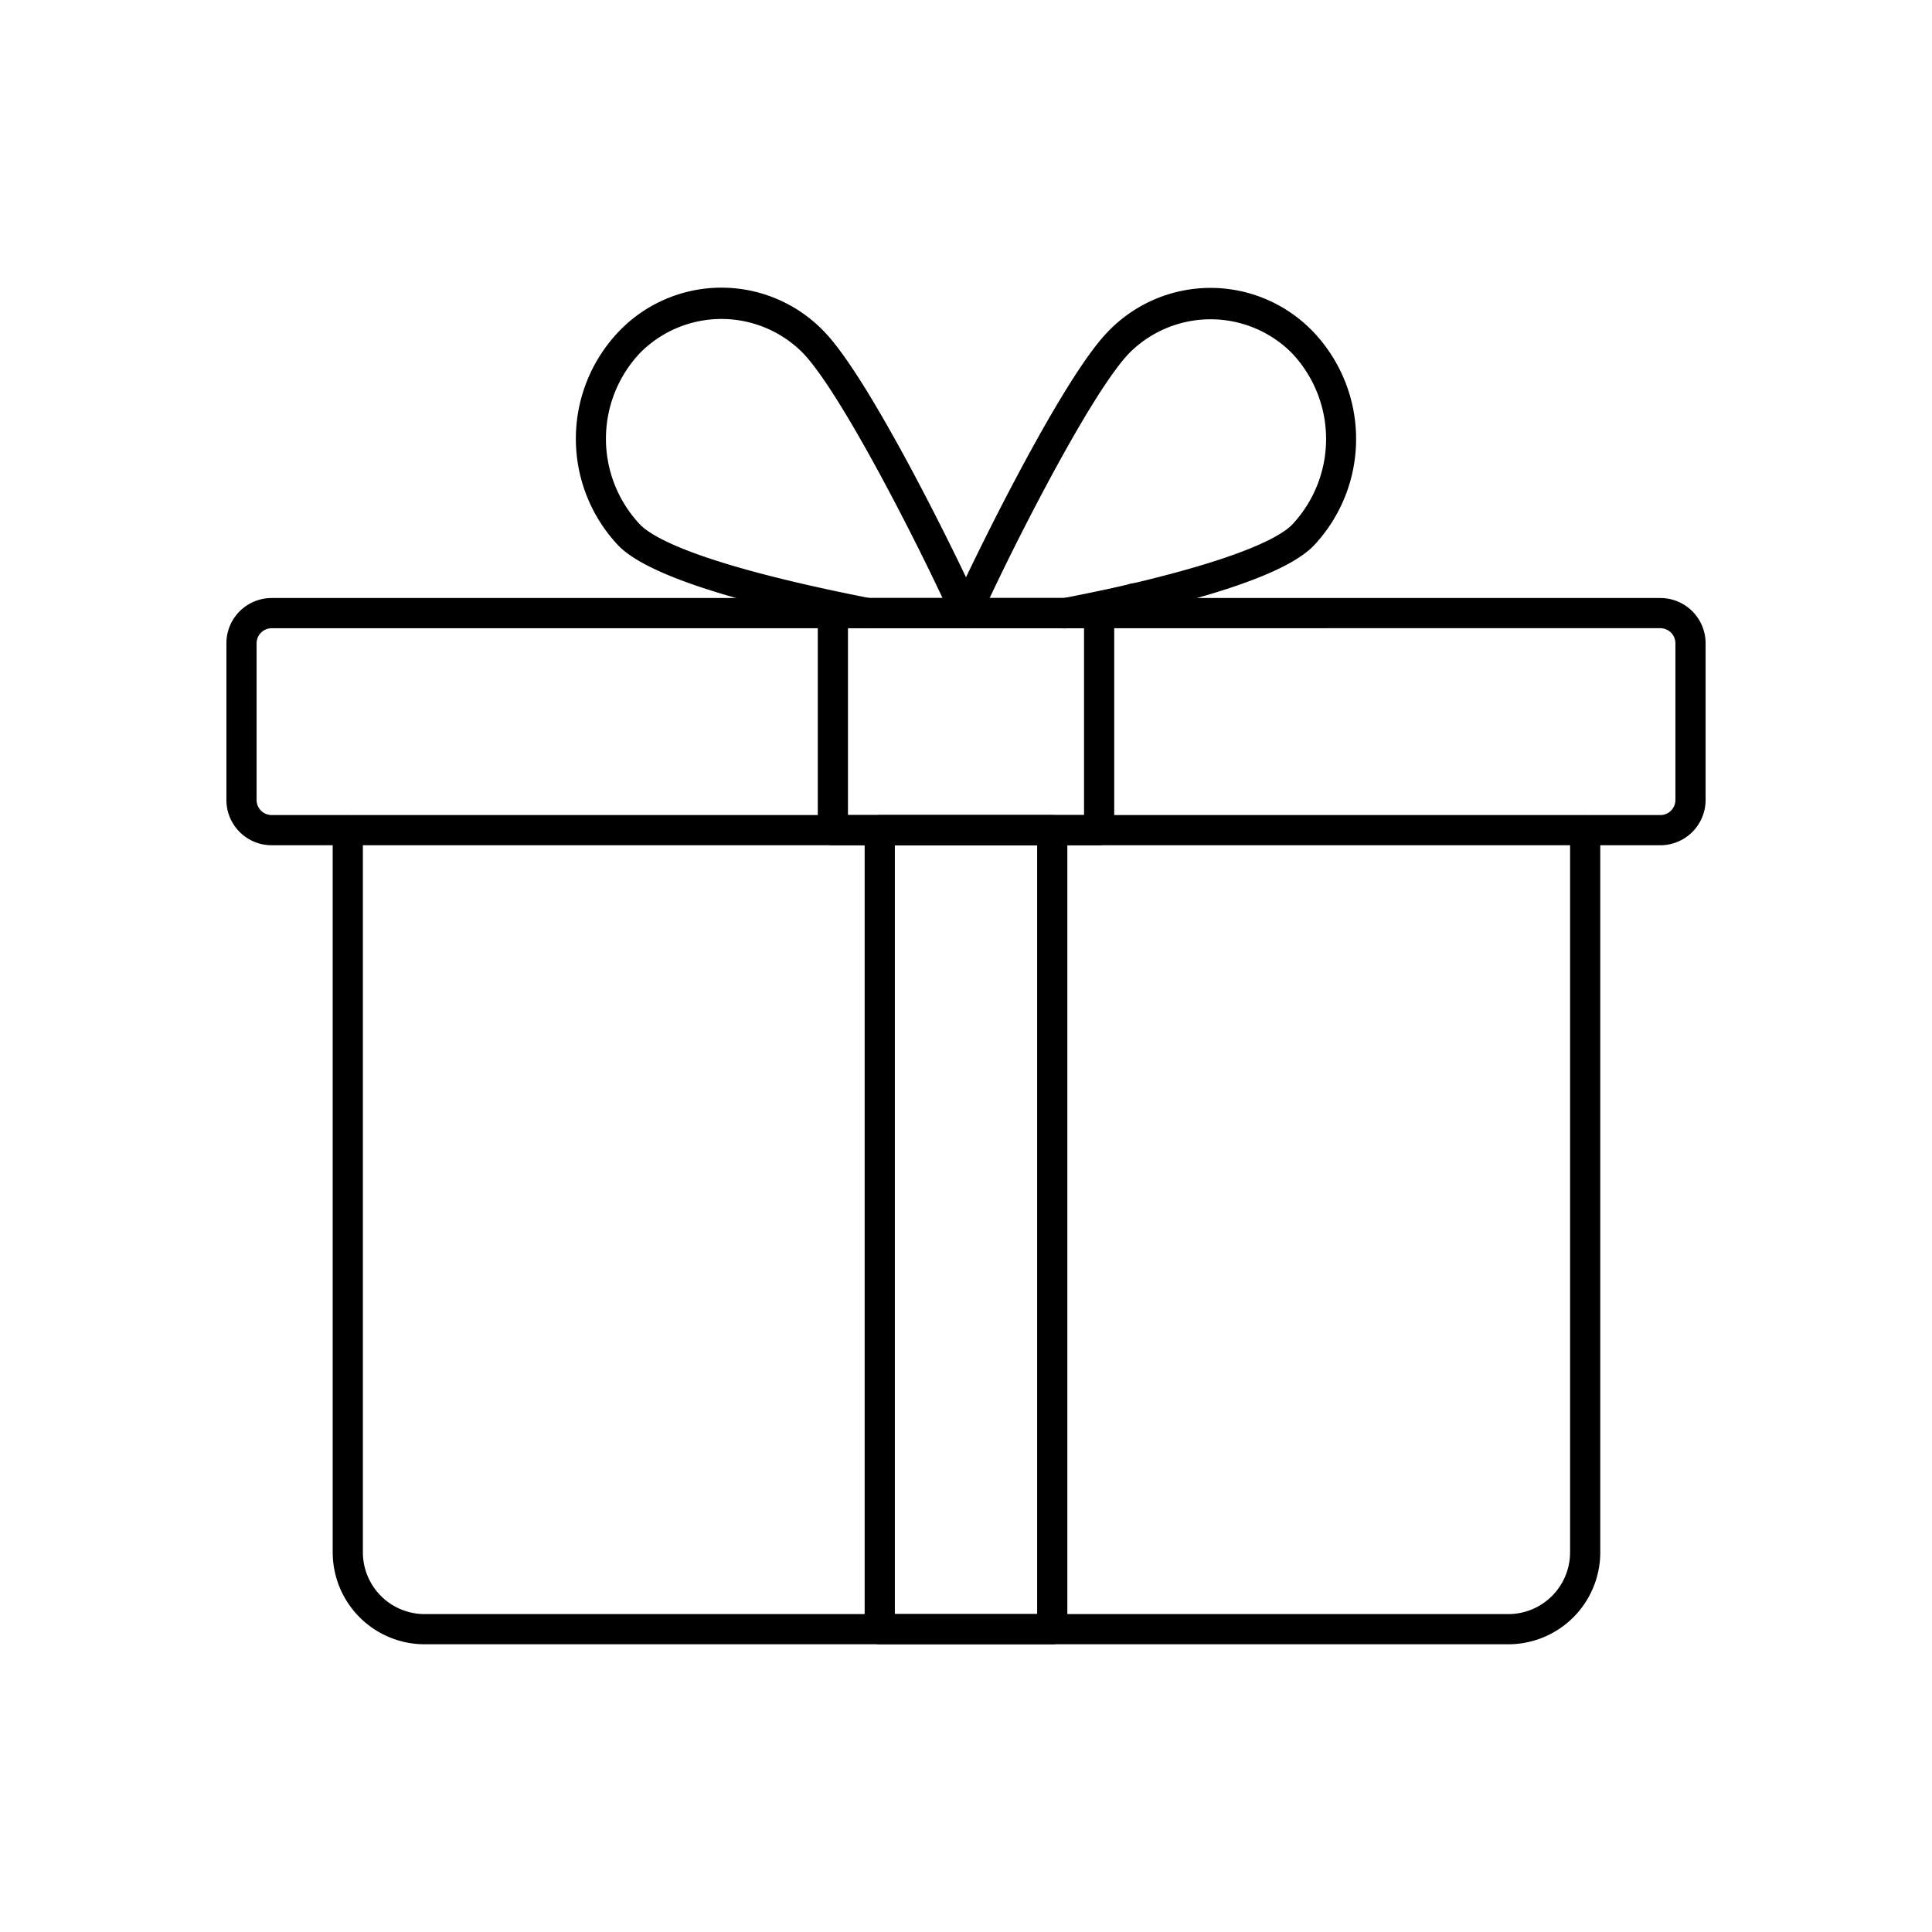
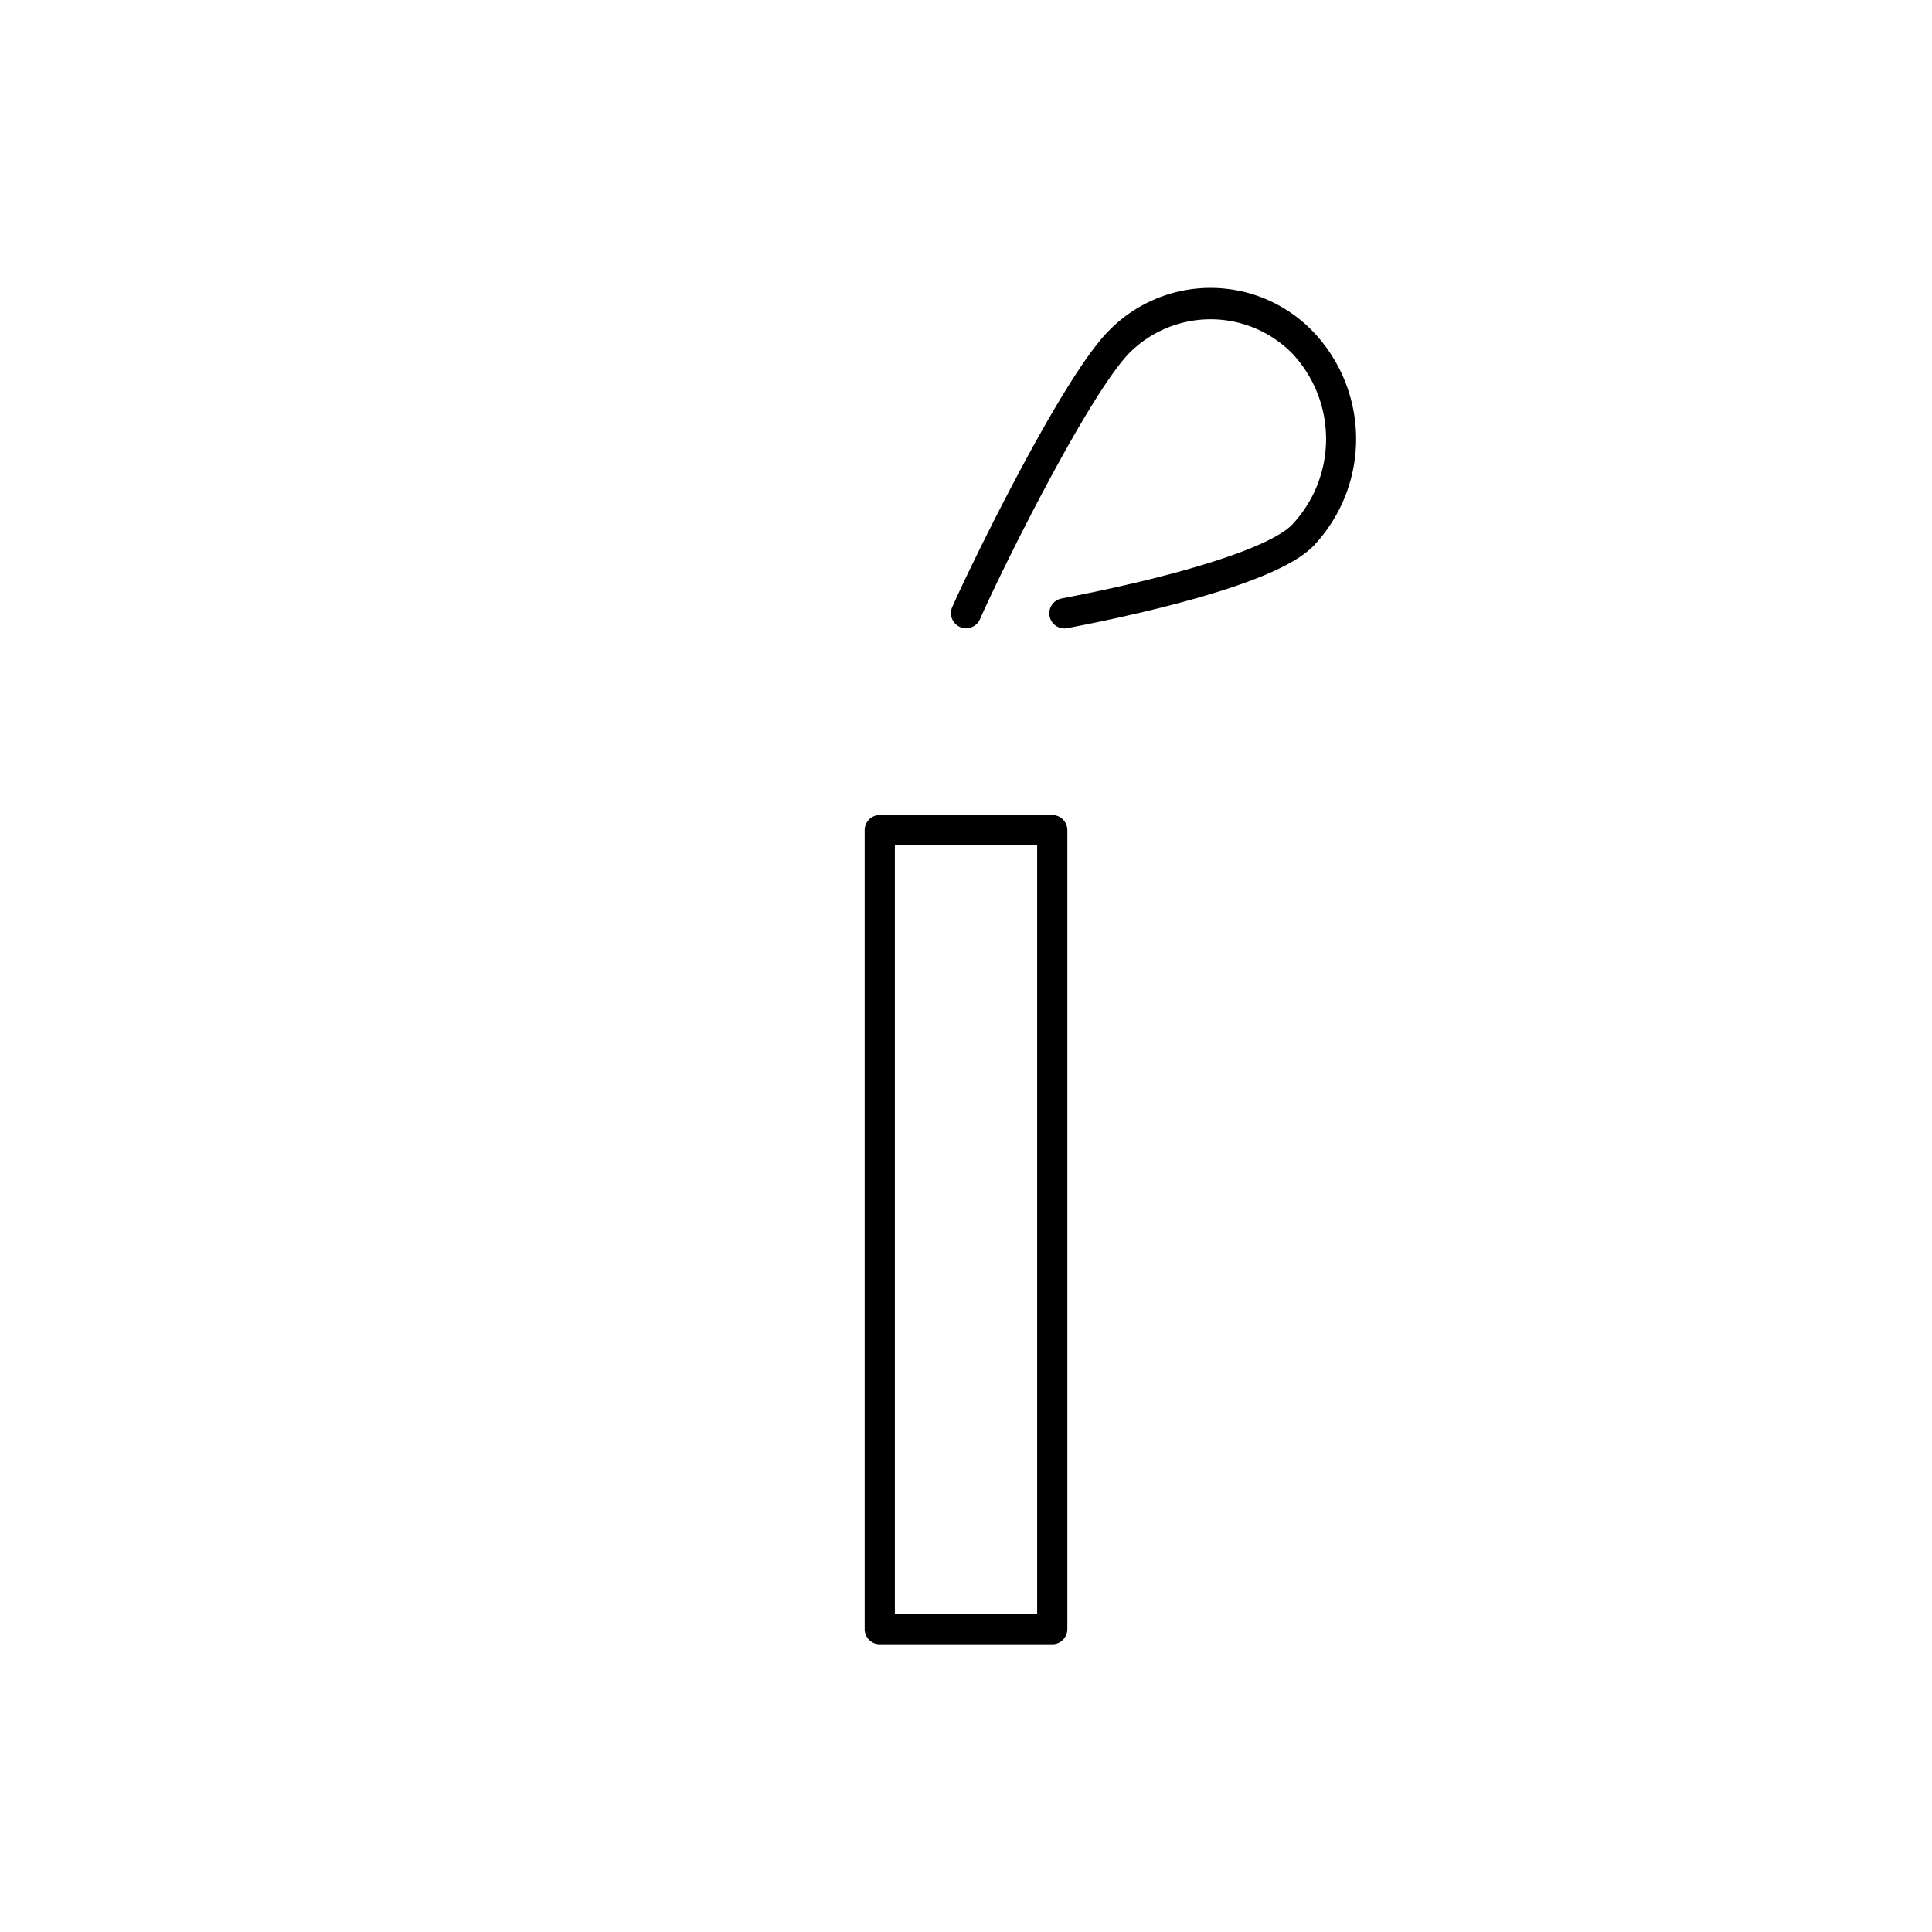
<svg xmlns="http://www.w3.org/2000/svg" data-sanitized-data-name="line icon" data-name="line icon" width="512" viewBox="0 0 64 64" height="512" id="line_icon">
-   <path d="m49.966 54.469h-35.9a3.049 3.049 0 0 1 -3.045-3.045v-23.918a.5.5 0 1 1 1 0v23.918a2.047 2.047 0 0 0 2.045 2.045h35.9a2.047 2.047 0 0 0 2.045-2.045v-23.918a.5.5 0 1 1 1 0v23.918a3.048 3.048 0 0 1 -3.045 3.045z" />
-   <path d="m55 28h-46a1.5 1.5 0 0 1 -1.5-1.5v-5.19a1.5 1.5 0 0 1 1.5-1.5h46a1.5 1.5 0 0 1 1.5 1.5v5.19a1.5 1.5 0 0 1 -1.5 1.5zm-46-7.189a.5.5 0 0 0 -.5.5v5.189a.5.5 0 0 0 .5.5h46a.5.5 0 0 0 .5-.5v-5.19a.5.5 0 0 0 -.5-.5z" />
-   <path d="m36.41 28h-8.82a.5.5 0 0 1 -.5-.5v-7.19a.5.5 0 0 1 .5-.5h8.82a.5.5 0 0 1 .5.5v7.19a.5.5 0 0 1 -.5.5zm-8.32-1h7.82v-6.19h-7.82z" />
  <path d="m34.857 54.469h-5.714a.5.5 0 0 1 -.5-.5v-26.469a.5.5 0 0 1 .5-.5h5.714a.5.5 0 0 1 .5.5v26.469a.5.5 0 0 1 -.5.5zm-5.214-1h4.714v-25.469h-4.714z" />
-   <path d="m32 20.811a.5.5 0 0 1 -.457-.3c-.828-1.871-3.6-7.417-4.944-8.816a3.794 3.794 0 0 0 -5.4 0 4.141 4.141 0 0 0 0 5.678c.419.435 1.969 1.332 7.637 2.445a.5.5 0 0 1 -.193.982c-4.527-.89-7.274-1.809-8.165-2.734a5.149 5.149 0 0 1 0-7.063 4.706 4.706 0 0 1 6.841 0c1.544 1.61 4.486 7.631 5.137 9.1a.5.5 0 0 1 -.457.7z" />
  <path d="m32 20.811a.5.5 0 0 1 -.457-.7c.651-1.473 3.593-7.494 5.136-9.1a4.707 4.707 0 0 1 6.842 0 5.148 5.148 0 0 1 0 7.062c-.729.757-2.634 1.49-5.827 2.241a.3.3 0 0 1 -.045.008c-.785.188-1.578.347-2.294.486a.5.5 0 0 1 -.191-.982c.714-.139 1.507-.3 2.289-.485a.421.421 0 0 1 .049-.009c3.848-.909 4.972-1.612 5.3-1.951a4.141 4.141 0 0 0 0-5.678 3.8 3.8 0 0 0 -5.4 0c-1.34 1.4-4.115 6.945-4.943 8.816a.5.5 0 0 1 -.459.292z" />
-   <path d="m37.58 20.321h-.01a.5.5 0 1 1 .01 0z" />
</svg>